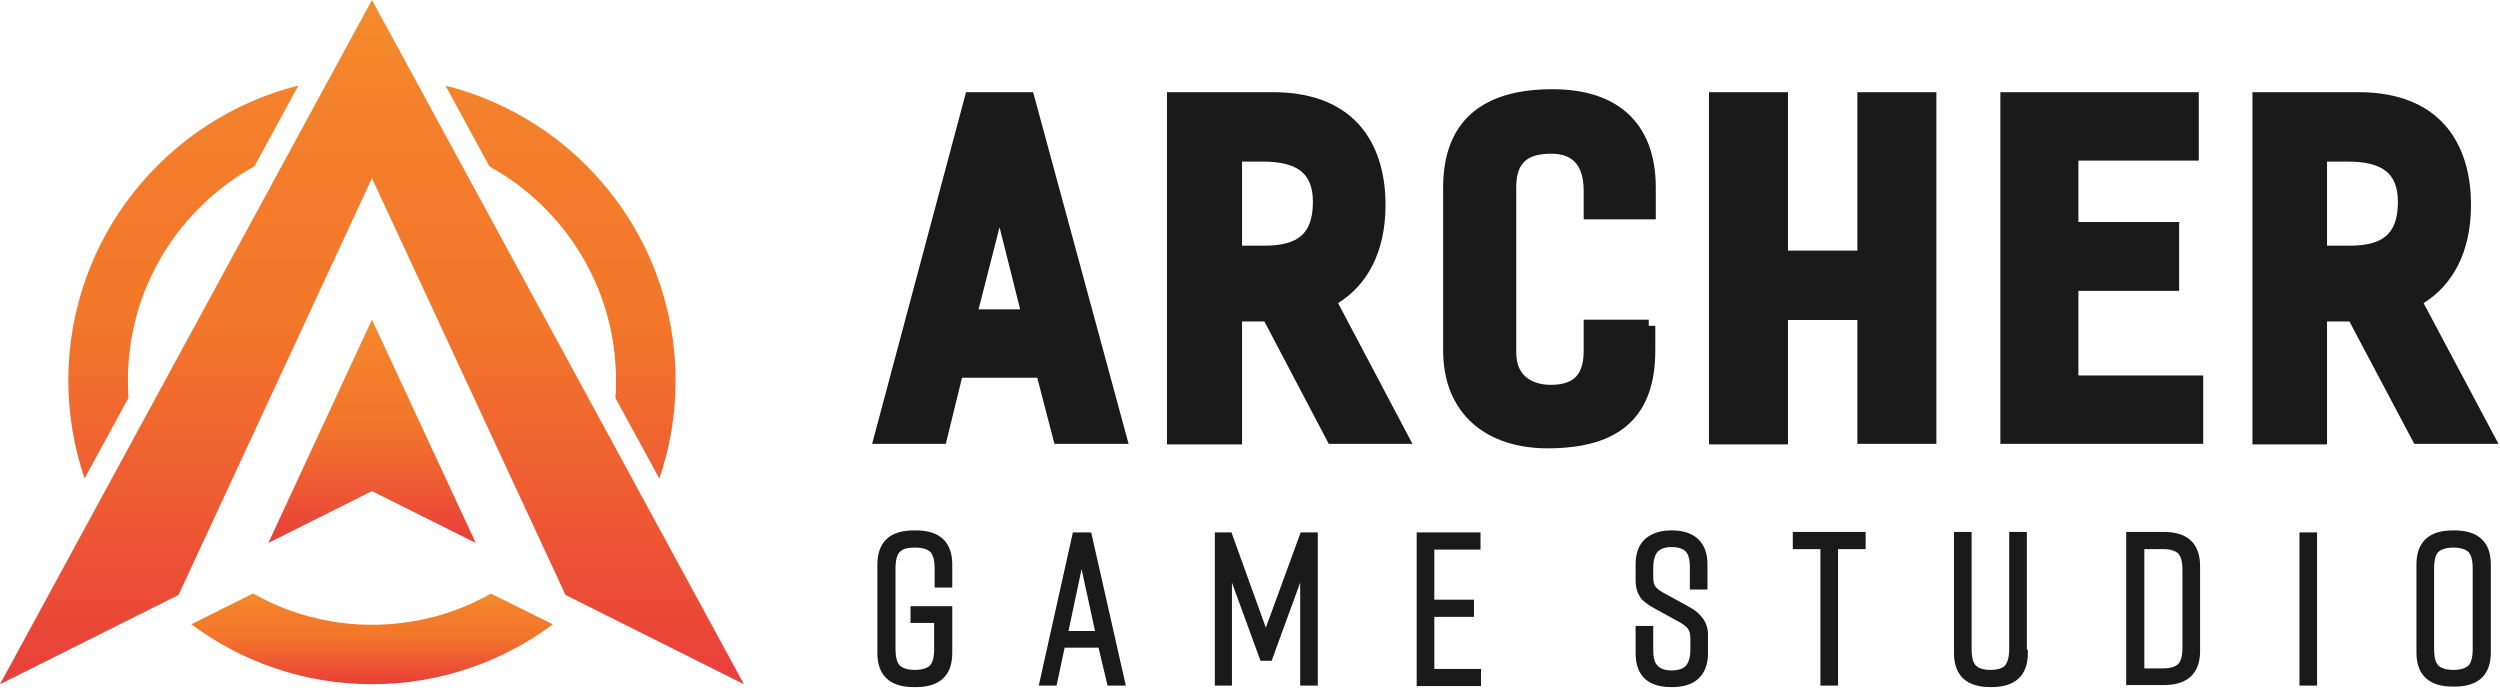
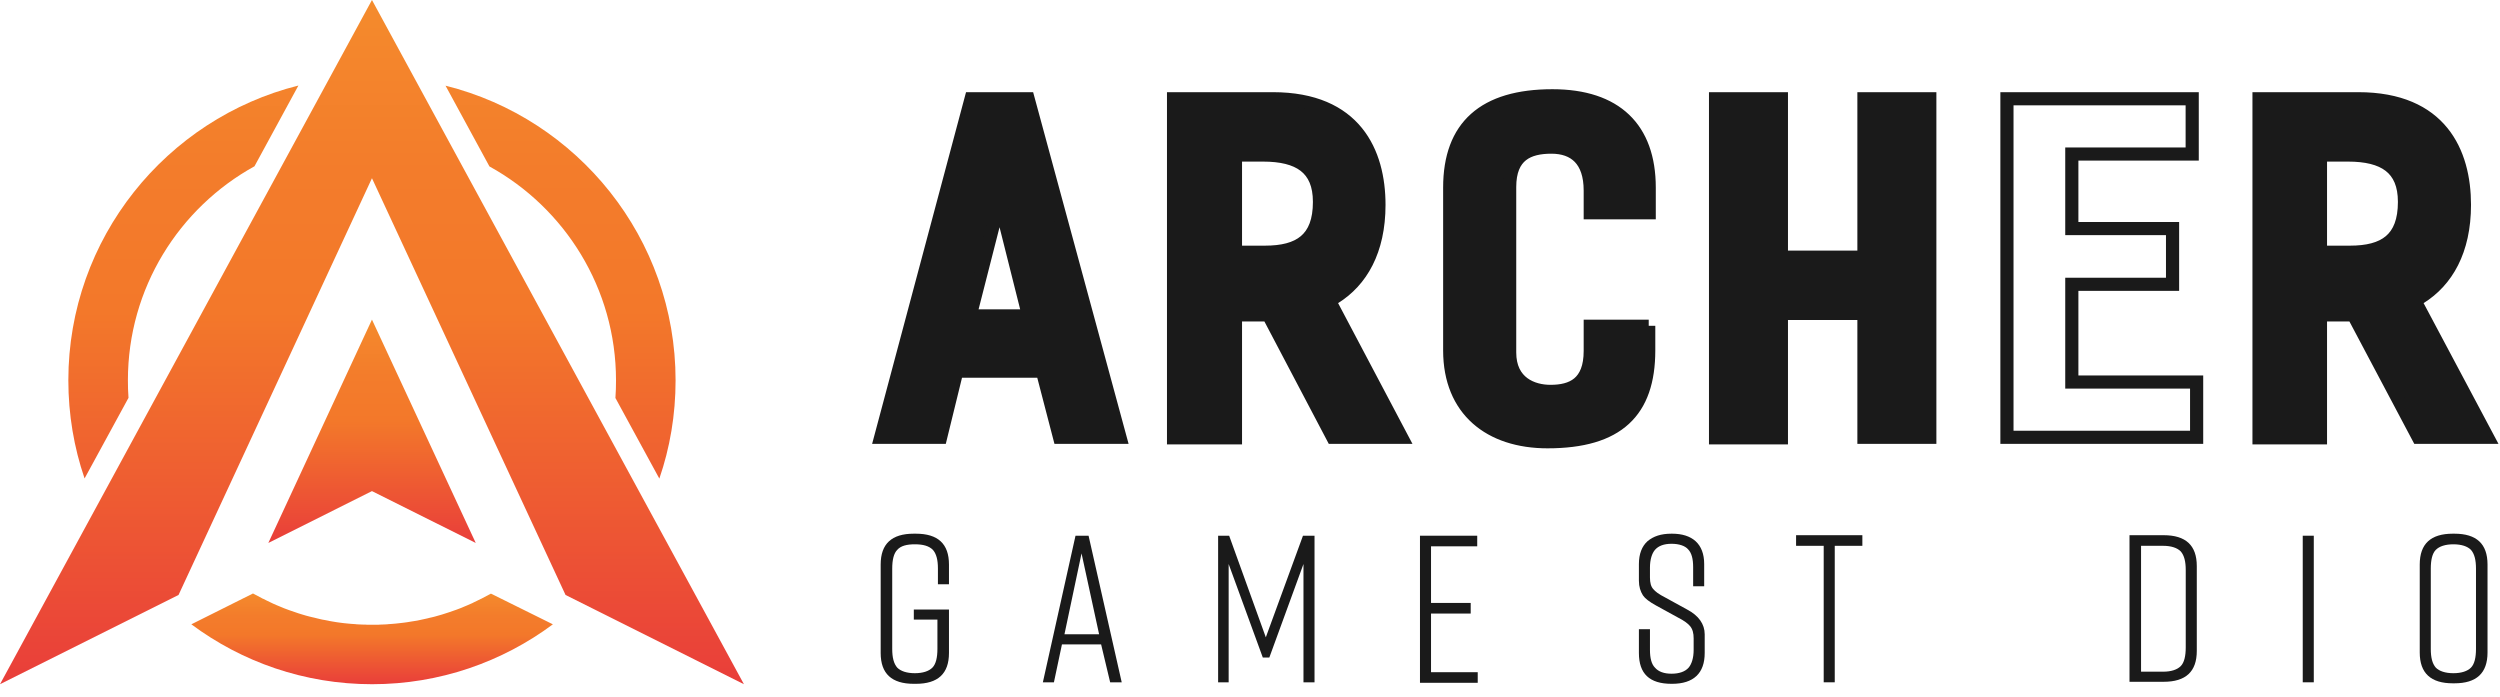
<svg xmlns="http://www.w3.org/2000/svg" width="190" height="53" viewBox="0 0 190 53" fill="none">
-   <path d="M56.538 52L42.981 45.217L28.269 13.544L13.569 45.217L0 52L28.269 0L56.538 52Z" fill="url(#paint0_linear_13_326)" />
+   <path d="M56.538 52L42.981 45.217L28.269 13.544L13.569 45.217L0 52L28.269 0Z" fill="url(#paint0_linear_13_326)" />
  <path d="M22.679 6.5L19.34 12.638C13.614 15.797 9.721 21.901 9.721 28.899C9.721 29.352 9.732 29.794 9.766 30.235L6.428 36.361C5.624 34.017 5.194 31.503 5.194 28.899C5.194 18.107 12.652 9.014 22.679 6.5Z" fill="url(#paint1_linear_13_326)" />
  <path d="M51.344 28.91C51.344 31.526 50.914 34.04 50.11 36.373L46.772 30.247C46.806 29.805 46.817 29.363 46.817 28.91C46.817 21.912 42.924 15.808 37.198 12.649L33.86 6.511C43.898 9.014 51.344 18.107 51.344 28.91Z" fill="url(#paint2_linear_13_326)" />
  <path d="M42.019 47.448C38.182 50.301 33.418 52 28.28 52C23.131 52 18.378 50.301 14.542 47.448L19.227 45.104C19.476 45.239 19.725 45.375 19.974 45.5C19.985 45.5 19.997 45.511 20.008 45.511C20.087 45.557 20.166 45.591 20.257 45.636C20.347 45.681 20.427 45.715 20.517 45.761C20.608 45.806 20.687 45.84 20.777 45.885C20.868 45.93 20.959 45.964 21.038 45.998C21.128 46.032 21.219 46.078 21.309 46.111C21.4 46.145 21.49 46.191 21.581 46.225C21.852 46.327 22.124 46.429 22.407 46.519C22.588 46.587 22.78 46.644 22.962 46.7C23.154 46.757 23.335 46.814 23.527 46.859C23.618 46.882 23.72 46.904 23.81 46.927H23.822C23.912 46.95 24.003 46.972 24.093 46.995C24.184 47.017 24.286 47.04 24.376 47.063C24.478 47.085 24.569 47.108 24.67 47.119C24.772 47.142 24.863 47.153 24.965 47.176C24.976 47.176 24.987 47.176 24.999 47.187C25.089 47.199 25.168 47.221 25.259 47.233C25.372 47.255 25.485 47.267 25.598 47.289C25.678 47.3 25.768 47.312 25.847 47.323C25.938 47.334 26.017 47.346 26.108 47.357C26.221 47.368 26.334 47.38 26.447 47.391C26.526 47.402 26.617 47.402 26.696 47.414C26.798 47.425 26.911 47.436 27.024 47.436C27.058 47.436 27.081 47.436 27.115 47.448C27.194 47.448 27.273 47.459 27.352 47.459C27.454 47.459 27.545 47.47 27.647 47.47H27.658C27.748 47.47 27.828 47.47 27.918 47.482C28.032 47.482 28.156 47.482 28.269 47.482C28.382 47.482 28.507 47.482 28.62 47.482C28.71 47.482 28.79 47.482 28.88 47.47H28.892C28.993 47.47 29.084 47.459 29.186 47.459C29.265 47.459 29.344 47.448 29.423 47.448C29.446 47.448 29.48 47.448 29.514 47.436C29.616 47.425 29.729 47.425 29.831 47.414C29.921 47.402 30.001 47.402 30.091 47.391C30.193 47.38 30.295 47.368 30.397 47.357C30.487 47.346 30.589 47.334 30.691 47.323C30.77 47.312 30.861 47.3 30.94 47.289C31.053 47.278 31.166 47.255 31.279 47.233C31.381 47.221 31.472 47.199 31.574 47.187C31.675 47.176 31.766 47.153 31.868 47.131C32.06 47.097 32.253 47.051 32.445 47.006C32.535 46.983 32.626 46.961 32.717 46.938H32.728C32.818 46.916 32.92 46.893 33.011 46.87C33.396 46.768 33.769 46.655 34.131 46.531C34.312 46.474 34.505 46.406 34.686 46.338C34.776 46.304 34.867 46.27 34.957 46.236C35.048 46.202 35.138 46.168 35.229 46.123C35.319 46.089 35.41 46.055 35.501 46.01C35.591 45.976 35.682 45.93 35.761 45.896C35.851 45.862 35.942 45.817 36.021 45.772C36.112 45.727 36.191 45.693 36.281 45.647C36.361 45.613 36.451 45.568 36.53 45.523C36.542 45.523 36.553 45.511 36.564 45.511C36.813 45.387 37.062 45.251 37.311 45.115L42.019 47.448Z" fill="url(#paint3_linear_13_326)" />
  <path d="M36.157 41.265L28.269 37.324L20.393 41.265L28.269 24.29L36.157 41.265Z" fill="url(#paint4_linear_13_326)" />
  <path d="M80.525 33.235L79.218 28.209H72.72L71.488 33.235H66.931L73.803 7.505H78.135L85.119 33.235H80.525ZM73.728 24.008H78.173L75.969 15.232L73.728 24.008Z" fill="#1A1A1A" />
  <path d="M96.397 23.933H93.895V33.273H89.19V7.505H96.734C103.008 7.505 104.8 11.593 104.8 15.569C104.8 19.282 103.269 21.645 101.028 22.846L106.518 33.235H101.29L96.397 23.933ZM93.895 19.17H96.136C98.75 19.17 100.281 18.195 100.281 15.344C100.281 12.756 98.713 11.781 95.987 11.781H93.895V19.17Z" fill="#1A1A1A" />
  <path d="M125.303 24.759V26.634C125.303 31.285 122.95 33.573 117.61 33.573C113.24 33.573 110.178 31.172 110.178 26.634V14.257C110.178 9.606 112.792 7.28 117.983 7.28C122.801 7.28 125.34 9.756 125.34 14.257V16.169H120.859V14.482C120.859 12.156 119.664 11.181 117.909 11.181C116.153 11.181 114.734 11.781 114.734 14.219V26.784C114.734 29.11 116.489 29.747 117.834 29.747C119.477 29.747 120.859 29.147 120.859 26.672V24.796H125.303V24.759Z" fill="#1A1A1A" />
  <path d="M146.665 7.505V33.235H141.66V23.821H135.386V33.273H130.382V7.505H135.386V19.545H141.66V7.505H146.665Z" fill="#1A1A1A" />
-   <path d="M157.458 11.706V17.37H165.114V21.608H157.458V29.035H166.944V33.235H152.528V7.505H166.607V11.706H157.458Z" fill="#1A1A1A" />
  <path d="M178.857 23.933H176.355V33.273H171.686V7.505H179.23C185.504 7.505 187.297 11.593 187.297 15.569C187.297 19.282 185.766 21.645 183.525 22.846L189.052 33.235H183.787L178.857 23.933ZM176.355 19.17H178.595C181.21 19.17 182.741 18.195 182.741 15.344C182.741 12.756 181.172 11.781 178.446 11.781H176.355V19.17Z" fill="#1A1A1A" />
  <path fill-rule="evenodd" clip-rule="evenodd" d="M112.467 9.397C111.303 10.437 110.678 12.024 110.678 14.257V26.634C110.678 28.784 111.399 30.374 112.588 31.432C113.785 32.497 115.512 33.073 117.61 33.073C120.221 33.073 121.997 32.512 123.121 31.479C124.236 30.455 124.803 28.881 124.803 26.634V25.296H121.359V26.672C121.359 28.001 120.985 28.936 120.283 29.522C119.599 30.092 118.701 30.247 117.834 30.247C117.095 30.247 116.203 30.074 115.482 29.539C114.737 28.986 114.234 28.091 114.234 26.784V14.219C114.234 12.901 114.622 11.972 115.353 11.394C116.059 10.834 116.991 10.681 117.909 10.681C118.876 10.681 119.761 10.951 120.401 11.611C121.039 12.269 121.359 13.238 121.359 14.482V15.669H124.84V14.257C124.84 12.099 124.234 10.503 123.123 9.442C122.009 8.378 120.312 7.78 117.983 7.78C115.452 7.78 113.642 8.348 112.467 9.397ZM125.303 24.759H125.803V26.634C125.803 29.038 125.194 30.933 123.797 32.216C122.41 33.49 120.339 34.073 117.61 34.073C115.338 34.073 113.349 33.448 111.923 32.179C110.488 30.902 109.678 29.022 109.678 26.634V14.257C109.678 11.838 110.36 9.937 111.801 8.651C113.231 7.375 115.323 6.78 117.983 6.78C120.473 6.78 122.454 7.42 123.814 8.719C125.177 10.021 125.84 11.913 125.84 14.257V16.669H120.359V14.482C120.359 13.4 120.081 12.718 119.683 12.307C119.286 11.898 118.696 11.681 117.909 11.681C117.071 11.681 116.416 11.828 115.974 12.178C115.556 12.508 115.234 13.099 115.234 14.219V26.784C115.234 27.803 115.609 28.389 116.078 28.736C116.571 29.102 117.228 29.247 117.834 29.247C118.61 29.247 119.224 29.102 119.642 28.754C120.042 28.42 120.359 27.817 120.359 26.672V24.296H125.303V24.759ZM73.419 7.005H78.518L85.773 33.735H80.139L78.832 28.709H73.112L71.88 33.735H66.281L73.419 7.005ZM74.187 8.005L67.583 32.735H71.096L72.328 27.709H79.605L80.912 32.735H84.465L77.753 8.005H74.187ZM88.69 7.005H96.734C99.988 7.005 102.161 8.071 103.508 9.731C104.839 11.372 105.3 13.517 105.3 15.569C105.3 19.204 103.88 21.674 101.695 23.037L107.348 33.735H100.988L96.095 24.433H94.395V33.773H88.69V7.005ZM89.69 8.005H96.734C99.753 8.005 101.613 8.983 102.731 10.361C103.865 11.758 104.3 13.645 104.3 15.569C104.3 19.127 102.846 21.305 100.792 22.405L100.354 22.64L105.688 32.735H101.592L96.699 23.433H93.395V32.773H89.69V8.005ZM129.882 7.005H135.886V19.045H141.16V7.005H147.165V33.735H141.16V24.321H135.886V33.773H129.882V7.005ZM130.882 8.005V32.773H134.886V23.321H142.16V32.735H146.165V8.005H142.16V20.045H134.886V8.005H130.882ZM152.028 7.005H167.107V12.206H157.958V16.87H165.614V22.108H157.958V28.535H167.444V33.735H152.028V7.005ZM153.028 8.005V32.735H166.444V29.535H156.958V21.108H164.614V17.87H156.958V11.206H166.107V8.005H153.028ZM171.186 7.005H179.23C182.484 7.005 184.658 8.071 186.005 9.731C187.336 11.372 187.797 13.517 187.797 15.569C187.797 19.203 186.378 21.673 184.193 23.037L189.885 33.735H183.486L178.556 24.433H176.855V33.773H171.186V7.005ZM172.186 8.005V32.773H175.855V23.433H179.158L184.087 32.735H188.22L182.85 22.64L183.289 22.405C185.343 21.305 186.797 19.127 186.797 15.569C186.797 13.645 186.362 11.758 185.228 10.361C184.11 8.983 182.25 8.005 179.23 8.005H172.186ZM93.395 11.281H95.987C97.393 11.281 98.6 11.529 99.462 12.197C100.351 12.885 100.781 13.944 100.781 15.344C100.781 16.856 100.373 17.98 99.512 18.708C98.669 19.421 97.489 19.67 96.136 19.67H93.395V11.281ZM94.395 12.281V18.67H96.136C97.397 18.67 98.29 18.432 98.866 17.944C99.424 17.472 99.781 16.683 99.781 15.344C99.781 14.156 99.427 13.434 98.85 12.987C98.247 12.52 97.307 12.281 95.987 12.281H94.395ZM175.855 11.281H178.446C179.852 11.281 181.06 11.529 181.922 12.197C182.811 12.885 183.241 13.944 183.241 15.344C183.241 16.856 182.832 17.98 181.971 18.708C181.128 19.421 179.948 19.67 178.595 19.67H175.855V11.281ZM176.855 12.281V18.67H178.595C179.857 18.67 180.749 18.432 181.326 17.944C181.884 17.472 182.241 16.683 182.241 15.344C182.241 14.156 181.887 13.434 181.31 12.987C180.706 12.52 179.766 12.281 178.446 12.281H176.855ZM75.485 15.108L76.454 15.11L78.814 24.508H73.085L75.485 15.108ZM74.372 23.508H77.532L75.965 17.269L74.372 23.508Z" fill="#1A1A1A" />
  <path d="M72.122 49.627C72.122 51.202 71.282 51.97 69.603 51.97H69.45C67.771 51.97 66.931 51.202 66.931 49.627V42.904C66.931 41.328 67.771 40.56 69.45 40.56H69.603C71.282 40.56 72.122 41.328 72.122 42.904V44.402H71.282V43.211C71.282 42.558 71.168 42.097 70.9 41.789C70.595 41.482 70.137 41.367 69.527 41.367C68.916 41.367 68.458 41.482 68.191 41.789C67.924 42.058 67.809 42.558 67.809 43.211V49.319C67.809 49.972 67.924 50.433 68.191 50.741C68.458 51.01 68.916 51.163 69.527 51.163C70.137 51.163 70.595 51.01 70.862 50.741C71.129 50.472 71.244 49.972 71.244 49.319V47.091H69.45V46.323H72.122V49.627Z" fill="#1A1A1A" />
  <path d="M83.685 48.974H80.708L80.098 51.855H79.258L81.739 40.714H82.731L85.25 51.855H84.372L83.685 48.974ZM83.532 48.205L82.197 42.058L80.899 48.205H83.532Z" fill="#1A1A1A" />
  <path d="M96.469 49.972H95.973L93.378 42.865V51.855H92.577V40.714H93.416L96.202 48.436L99.026 40.714H99.904V51.855H99.064V42.865L96.469 49.972Z" fill="#1A1A1A" />
  <path d="M107.918 40.714H112.269V41.52H108.758V45.823H111.773V46.63H108.758V51.087H112.307V51.893H107.918V40.714Z" fill="#1A1A1A" />
  <path d="M128.679 44.556V43.096C128.679 42.481 128.564 42.02 128.297 41.751C128.068 41.482 127.61 41.328 127.038 41.328C126.465 41.328 126.046 41.482 125.778 41.789C125.549 42.058 125.397 42.519 125.397 43.134V43.902C125.397 44.287 125.473 44.594 125.664 44.786C125.778 44.94 126.084 45.17 126.542 45.401L128.221 46.323C129.099 46.784 129.557 47.437 129.557 48.205V49.627C129.557 51.163 128.717 51.97 127.076 51.97H127.038C125.359 51.97 124.557 51.202 124.557 49.627V47.821H125.397V49.396C125.397 50.011 125.511 50.472 125.778 50.741C126.046 51.048 126.465 51.202 127.038 51.202C127.61 51.202 128.068 51.048 128.335 50.741C128.564 50.472 128.717 50.011 128.717 49.396V48.513C128.717 48.128 128.641 47.821 128.45 47.59C128.297 47.398 127.992 47.168 127.534 46.937L125.855 46.015C125.359 45.746 125.015 45.477 124.863 45.247C124.672 44.94 124.557 44.594 124.557 44.133V42.865C124.557 42.097 124.786 41.52 125.206 41.136C125.664 40.752 126.236 40.56 127.038 40.56H127.076C127.839 40.56 128.45 40.752 128.87 41.136C129.289 41.52 129.518 42.097 129.518 42.865V44.556H128.679Z" fill="#1A1A1A" />
  <path d="M141.54 41.482H139.441V51.855H138.601V41.482H136.502V40.675H141.54V41.482Z" fill="#1A1A1A" />
-   <path d="M153.866 49.627C153.866 51.202 153.027 51.97 151.347 51.97H151.271C149.592 51.97 148.752 51.202 148.752 49.627V40.675H149.592V49.319C149.592 49.972 149.706 50.472 149.974 50.741C150.241 51.01 150.661 51.163 151.271 51.163C151.882 51.163 152.34 51.01 152.569 50.741C152.798 50.472 152.95 50.011 152.95 49.319V40.675H153.79V49.627H153.866Z" fill="#1A1A1A" />
  <path d="M164.437 40.675C166.116 40.675 166.956 41.444 166.956 43.019V49.473C166.956 51.048 166.116 51.816 164.437 51.816H161.842V40.675H164.437ZM166.116 43.326C166.116 42.673 166.002 42.212 165.735 41.905C165.468 41.636 165.01 41.482 164.399 41.482H162.72V51.048H164.399C165.01 51.048 165.468 50.894 165.735 50.626C166.002 50.357 166.116 49.857 166.116 49.204V43.326Z" fill="#1A1A1A" />
  <path d="M175.008 51.855V40.714H175.848V51.855H175.008Z" fill="#1A1A1A" />
  <path d="M183.9 42.904C183.9 41.328 184.74 40.56 186.419 40.56H186.534C188.213 40.56 189.052 41.328 189.052 42.904V49.588C189.052 51.163 188.213 51.932 186.534 51.932H186.419C184.74 51.932 183.9 51.163 183.9 49.588V42.904ZM184.74 49.319C184.74 49.972 184.854 50.433 185.122 50.741C185.389 51.01 185.847 51.163 186.457 51.163C187.068 51.163 187.526 51.01 187.793 50.741C188.06 50.472 188.175 49.972 188.175 49.319V43.211C188.175 42.558 188.06 42.097 187.793 41.789C187.526 41.52 187.068 41.367 186.457 41.367C185.847 41.367 185.389 41.52 185.122 41.789C184.854 42.058 184.74 42.558 184.74 43.211V49.319Z" fill="#1A1A1A" />
-   <path fill-rule="evenodd" clip-rule="evenodd" d="M67.731 41.325C67.379 41.651 67.181 42.159 67.181 42.904V49.627C67.181 50.371 67.379 50.88 67.731 51.206C68.087 51.535 68.644 51.72 69.45 51.72H69.603C70.409 51.72 70.966 51.535 71.322 51.206C71.674 50.88 71.872 50.371 71.872 49.627V46.573H69.7V46.841H71.494V49.319C71.494 49.98 71.382 50.572 71.04 50.917C70.707 51.252 70.171 51.413 69.527 51.413C68.882 51.413 68.347 51.252 68.013 50.917L68.008 50.911L68.002 50.905C67.675 50.529 67.559 49.992 67.559 49.319V43.211C67.559 42.554 67.669 41.965 68.008 41.619C68.35 41.23 68.904 41.117 69.527 41.117C70.159 41.117 70.702 41.234 71.078 41.613L71.084 41.619L71.089 41.625C71.416 42.002 71.532 42.538 71.532 43.211V44.152H71.872V42.904C71.872 42.159 71.674 41.651 71.322 41.325C70.966 40.995 70.409 40.81 69.603 40.81H69.45C68.644 40.81 68.087 40.995 67.731 41.325ZM67.391 40.958C67.875 40.509 68.577 40.31 69.45 40.31H69.603C70.476 40.31 71.178 40.509 71.662 40.958C72.15 41.41 72.372 42.073 72.372 42.904V44.652H71.032V43.211C71.032 42.583 70.921 42.199 70.717 41.96C70.483 41.728 70.11 41.617 69.527 41.617C68.931 41.617 68.572 41.733 68.38 41.953L68.374 41.96L68.368 41.966C68.177 42.158 68.059 42.566 68.059 43.211V49.319C68.059 49.947 68.17 50.331 68.374 50.57C68.577 50.77 68.955 50.913 69.527 50.913C70.104 50.913 70.484 50.767 70.685 50.565C70.876 50.372 70.994 49.964 70.994 49.319V47.341H69.2V46.073H72.372V49.627C72.372 50.457 72.15 51.121 71.662 51.572C71.178 52.021 70.476 52.22 69.603 52.22H69.45C68.577 52.22 67.875 52.021 67.391 51.572C66.904 51.121 66.681 50.457 66.681 49.627V42.904C66.681 42.073 66.904 41.41 67.391 40.958ZM125.371 41.324C125.018 41.649 124.807 42.15 124.807 42.865V44.133C124.807 44.545 124.908 44.844 125.073 45.112C125.191 45.289 125.488 45.532 125.974 45.796L125.975 45.796L127.65 46.716C128.118 46.952 128.459 47.201 128.644 47.433C128.886 47.726 128.967 48.1 128.967 48.513V49.396C128.967 50.045 128.807 50.573 128.526 50.903L128.524 50.905C128.19 51.289 127.646 51.452 127.038 51.452C126.427 51.452 125.927 51.288 125.595 50.911C125.26 50.568 125.147 50.022 125.147 49.396V48.071H124.807V49.627C124.807 50.374 124.997 50.883 125.34 51.208C125.685 51.535 126.231 51.72 127.038 51.72H127.076C127.859 51.72 128.407 51.528 128.76 51.193C129.11 50.861 129.307 50.351 129.307 49.627V48.205C129.307 47.556 128.926 46.976 128.105 46.544L128.101 46.542L126.425 45.622C126.189 45.503 125.988 45.382 125.829 45.268C125.679 45.161 125.555 45.053 125.474 44.95C125.223 44.687 125.147 44.301 125.147 43.902V43.134C125.147 42.485 125.307 41.958 125.588 41.627L125.59 41.625C125.921 41.244 126.423 41.078 127.038 41.078C127.635 41.078 128.181 41.235 128.481 41.582C128.816 41.925 128.929 42.47 128.929 43.096V44.306H129.268V42.865C129.268 42.147 129.056 41.646 128.701 41.321C128.342 40.992 127.8 40.81 127.076 40.81H127.038C126.283 40.81 125.773 40.989 125.371 41.324ZM125.045 40.945C125.559 40.514 126.192 40.31 127.038 40.31H127.076C127.878 40.31 128.558 40.512 129.038 40.952C129.523 41.395 129.768 42.046 129.768 42.865V44.806H128.429V43.096C128.429 42.496 128.314 42.123 128.12 41.927L128.113 41.92L128.107 41.913C127.948 41.727 127.582 41.578 127.038 41.578C126.508 41.578 126.171 41.72 125.968 41.953C125.791 42.16 125.647 42.555 125.647 43.134V43.902C125.647 44.266 125.721 44.489 125.841 44.61L125.854 44.622L125.864 44.637C125.899 44.683 125.98 44.761 126.119 44.861C126.255 44.958 126.435 45.067 126.654 45.177L126.662 45.181L128.337 46.101L128.339 46.102C129.272 46.593 129.807 47.318 129.807 48.205V49.627C129.807 50.439 129.584 51.101 129.104 51.556C128.626 52.009 127.934 52.22 127.076 52.22H127.038C126.165 52.22 125.471 52.021 124.996 51.571C124.518 51.117 124.307 50.454 124.307 49.627V47.571H125.647V49.396C125.647 49.996 125.762 50.369 125.956 50.565L125.962 50.571L125.967 50.577C126.17 50.81 126.507 50.952 127.038 50.952C127.574 50.952 127.946 50.807 128.146 50.578C128.322 50.37 128.467 49.976 128.467 49.396V48.513C128.467 48.158 128.396 47.918 128.257 47.75L128.254 47.746C128.134 47.596 127.867 47.385 127.422 47.161L127.414 47.157L125.736 46.235C125.232 45.962 124.842 45.669 124.654 45.385L124.65 45.379C124.435 45.033 124.307 44.641 124.307 44.133V42.865C124.307 42.046 124.553 41.395 125.037 40.952L125.045 40.945ZM184.7 41.325C184.348 41.651 184.15 42.159 184.15 42.904V49.588C184.15 50.333 184.348 50.841 184.7 51.167C185.056 51.497 185.613 51.682 186.419 51.682H186.534C187.34 51.682 187.897 51.497 188.253 51.167C188.605 50.841 188.802 50.333 188.802 49.588V42.904C188.802 42.159 188.605 41.651 188.253 41.325C187.897 40.995 187.34 40.81 186.534 40.81H186.419C185.613 40.81 185.056 40.995 184.7 41.325ZM184.36 40.958C184.844 40.509 185.546 40.31 186.419 40.31H186.534C187.406 40.31 188.109 40.509 188.593 40.958C189.08 41.41 189.302 42.073 189.302 42.904V49.588C189.302 50.419 189.08 51.082 188.593 51.534C188.109 51.983 187.406 52.182 186.534 52.182H186.419C185.546 52.182 184.844 51.983 184.36 51.534C183.872 51.082 183.65 50.419 183.65 49.588V42.904C183.65 42.073 183.872 41.41 184.36 40.958ZM136.252 40.425H141.79V41.732H139.691V52.105H138.351V41.732H136.252V40.425ZM136.752 40.925V41.232H138.851V51.605H139.191V41.232H141.29V40.925H136.752ZM148.502 40.425H149.842V49.319C149.842 49.964 149.96 50.372 150.151 50.565C150.355 50.77 150.7 50.913 151.271 50.913C151.856 50.913 152.221 50.764 152.378 50.579C152.553 50.373 152.7 49.981 152.7 49.319V40.425H154.04V49.377H154.116V49.627C154.116 50.457 153.894 51.121 153.406 51.572C152.922 52.021 152.22 52.22 151.347 52.22H151.271C150.398 52.22 149.696 52.021 149.212 51.572C148.725 51.121 148.502 50.457 148.502 49.627V40.425ZM153.608 49.877C153.568 50.487 153.378 50.917 153.067 51.206C152.711 51.535 152.154 51.72 151.347 51.72H151.271C150.465 51.72 149.908 51.535 149.552 51.206C149.2 50.88 149.002 50.371 149.002 49.627V40.925H149.342V49.319C149.342 49.98 149.453 50.572 149.796 50.917C150.127 51.25 150.622 51.413 151.271 51.413C151.907 51.413 152.459 51.256 152.759 50.903C153.042 50.57 153.2 50.04 153.2 49.319V40.925H153.54V49.877H153.608ZM161.592 40.425H164.437C165.31 40.425 166.012 40.624 166.496 41.073C166.984 41.525 167.206 42.188 167.206 43.019V49.473C167.206 50.303 166.984 50.967 166.496 51.419C166.012 51.867 165.31 52.066 164.437 52.066H161.592V40.425ZM162.092 40.925H164.437C165.244 40.925 165.801 41.11 166.156 41.44C166.508 41.766 166.706 42.274 166.706 43.019V49.473C166.706 50.218 166.508 50.726 166.156 51.052C165.801 51.382 165.244 51.566 164.437 51.566H162.092V40.925ZM81.538 40.464H82.931L85.562 52.105H84.174L83.488 49.224H80.911L80.3 52.105H78.946L81.538 40.464ZM81.939 40.964L79.57 51.605H79.895L80.506 48.724H83.882L84.569 51.605H84.937L82.531 40.964H81.939ZM92.327 40.464H93.592L96.204 47.703L98.852 40.464H100.154V52.105H98.814V44.279L96.644 50.222H95.799L93.628 44.279V52.105H92.327V40.464ZM92.827 40.964V51.605H93.128V42.865L93.613 42.779L96.148 49.722H96.295L98.83 42.779L99.314 42.865V51.605H99.654V40.964H99.201L96.201 49.168L93.241 40.964H92.827ZM107.668 40.464H112.519V41.77H109.008V45.573H112.023V46.88H109.008V50.837H112.557V52.143H107.668V40.464ZM108.168 40.964V51.643H112.057V51.337H108.508V46.38H111.523V46.073H108.508V41.27H112.019V40.964H108.168ZM174.758 40.464H176.098V52.105H174.758V40.464ZM175.258 40.964V51.605H175.598V40.964H175.258ZM184.944 41.613C185.277 41.278 185.813 41.117 186.457 41.117C187.101 41.117 187.637 41.278 187.97 41.613L187.976 41.619L187.982 41.625C188.308 42.002 188.425 42.538 188.425 43.211V49.319C188.425 49.98 188.313 50.572 187.97 50.917C187.637 51.252 187.101 51.413 186.457 51.413C185.813 51.413 185.277 51.252 184.944 50.917L184.938 50.911L184.933 50.905C184.606 50.529 184.49 49.992 184.49 49.319V43.211C184.49 42.55 184.601 41.958 184.944 41.613ZM186.457 41.617C185.88 41.617 185.5 41.763 185.299 41.966C185.107 42.158 184.99 42.566 184.99 43.211V49.319C184.99 49.947 185.101 50.331 185.305 50.57C185.507 50.77 185.886 50.913 186.457 50.913C187.034 50.913 187.414 50.767 187.616 50.565C187.807 50.372 187.925 49.964 187.925 49.319V43.211C187.925 42.583 187.814 42.199 187.61 41.96C187.407 41.76 187.029 41.617 186.457 41.617ZM162.47 41.232H164.399C165.043 41.232 165.579 41.393 165.912 41.728L165.918 41.734L165.924 41.741C166.25 42.117 166.366 42.653 166.366 43.326V49.204C166.366 49.865 166.255 50.457 165.912 50.802C165.579 51.137 165.043 51.298 164.399 51.298H162.47V41.232ZM162.97 41.732H164.399C164.971 41.732 165.349 41.876 165.552 42.075C165.756 42.314 165.866 42.699 165.866 43.326V49.204C165.866 49.849 165.749 50.257 165.557 50.449C165.356 50.652 164.976 50.798 164.399 50.798H162.97V41.732ZM81.952 42.007L82.441 42.005L83.843 48.455H80.591L81.952 42.007ZM82.2 43.252L81.207 47.955H83.222L82.2 43.252Z" fill="#1A1A1A" />
  <defs>
    <linearGradient id="paint0_linear_13_326" x1="28.271" y1="0" x2="28.271" y2="51.999" gradientUnits="userSpaceOnUse">
      <stop stop-color="#F48C2D" />
      <stop offset="0.058" stop-color="#F4872C" />
      <stop offset="0.25" stop-color="#F37C2B" />
      <stop offset="0.455" stop-color="#F3782A" />
      <stop offset="1" stop-color="#E93E3A" />
    </linearGradient>
    <linearGradient id="paint1_linear_13_326" x1="28.266" y1="0.007" x2="28.266" y2="52.024" gradientUnits="userSpaceOnUse">
      <stop stop-color="#F48C2D" />
      <stop offset="0.058" stop-color="#F4872C" />
      <stop offset="0.25" stop-color="#F37C2B" />
      <stop offset="0.455" stop-color="#F3782A" />
      <stop offset="1" stop-color="#E93E3A" />
    </linearGradient>
    <linearGradient id="paint2_linear_13_326" x1="28.288" y1="-0.013" x2="28.288" y2="52.004" gradientUnits="userSpaceOnUse">
      <stop stop-color="#F48C2D" />
      <stop offset="0.058" stop-color="#F4872C" />
      <stop offset="0.25" stop-color="#F37C2B" />
      <stop offset="0.455" stop-color="#F3782A" />
      <stop offset="1" stop-color="#E93E3A" />
    </linearGradient>
    <linearGradient id="paint3_linear_13_326" x1="28.271" y1="45.1" x2="28.271" y2="51.999" gradientUnits="userSpaceOnUse">
      <stop stop-color="#F48C2D" />
      <stop offset="0.058" stop-color="#F4872C" />
      <stop offset="0.25" stop-color="#F37C2B" />
      <stop offset="0.455" stop-color="#F3782A" />
      <stop offset="1" stop-color="#E93E3A" />
    </linearGradient>
    <linearGradient id="paint4_linear_13_326" x1="28.273" y1="24.293" x2="28.273" y2="41.265" gradientUnits="userSpaceOnUse">
      <stop stop-color="#F48C2D" />
      <stop offset="0.058" stop-color="#F4872C" />
      <stop offset="0.25" stop-color="#F37C2B" />
      <stop offset="0.455" stop-color="#F3782A" />
      <stop offset="1" stop-color="#E93E3A" />
    </linearGradient>
  </defs>
</svg>